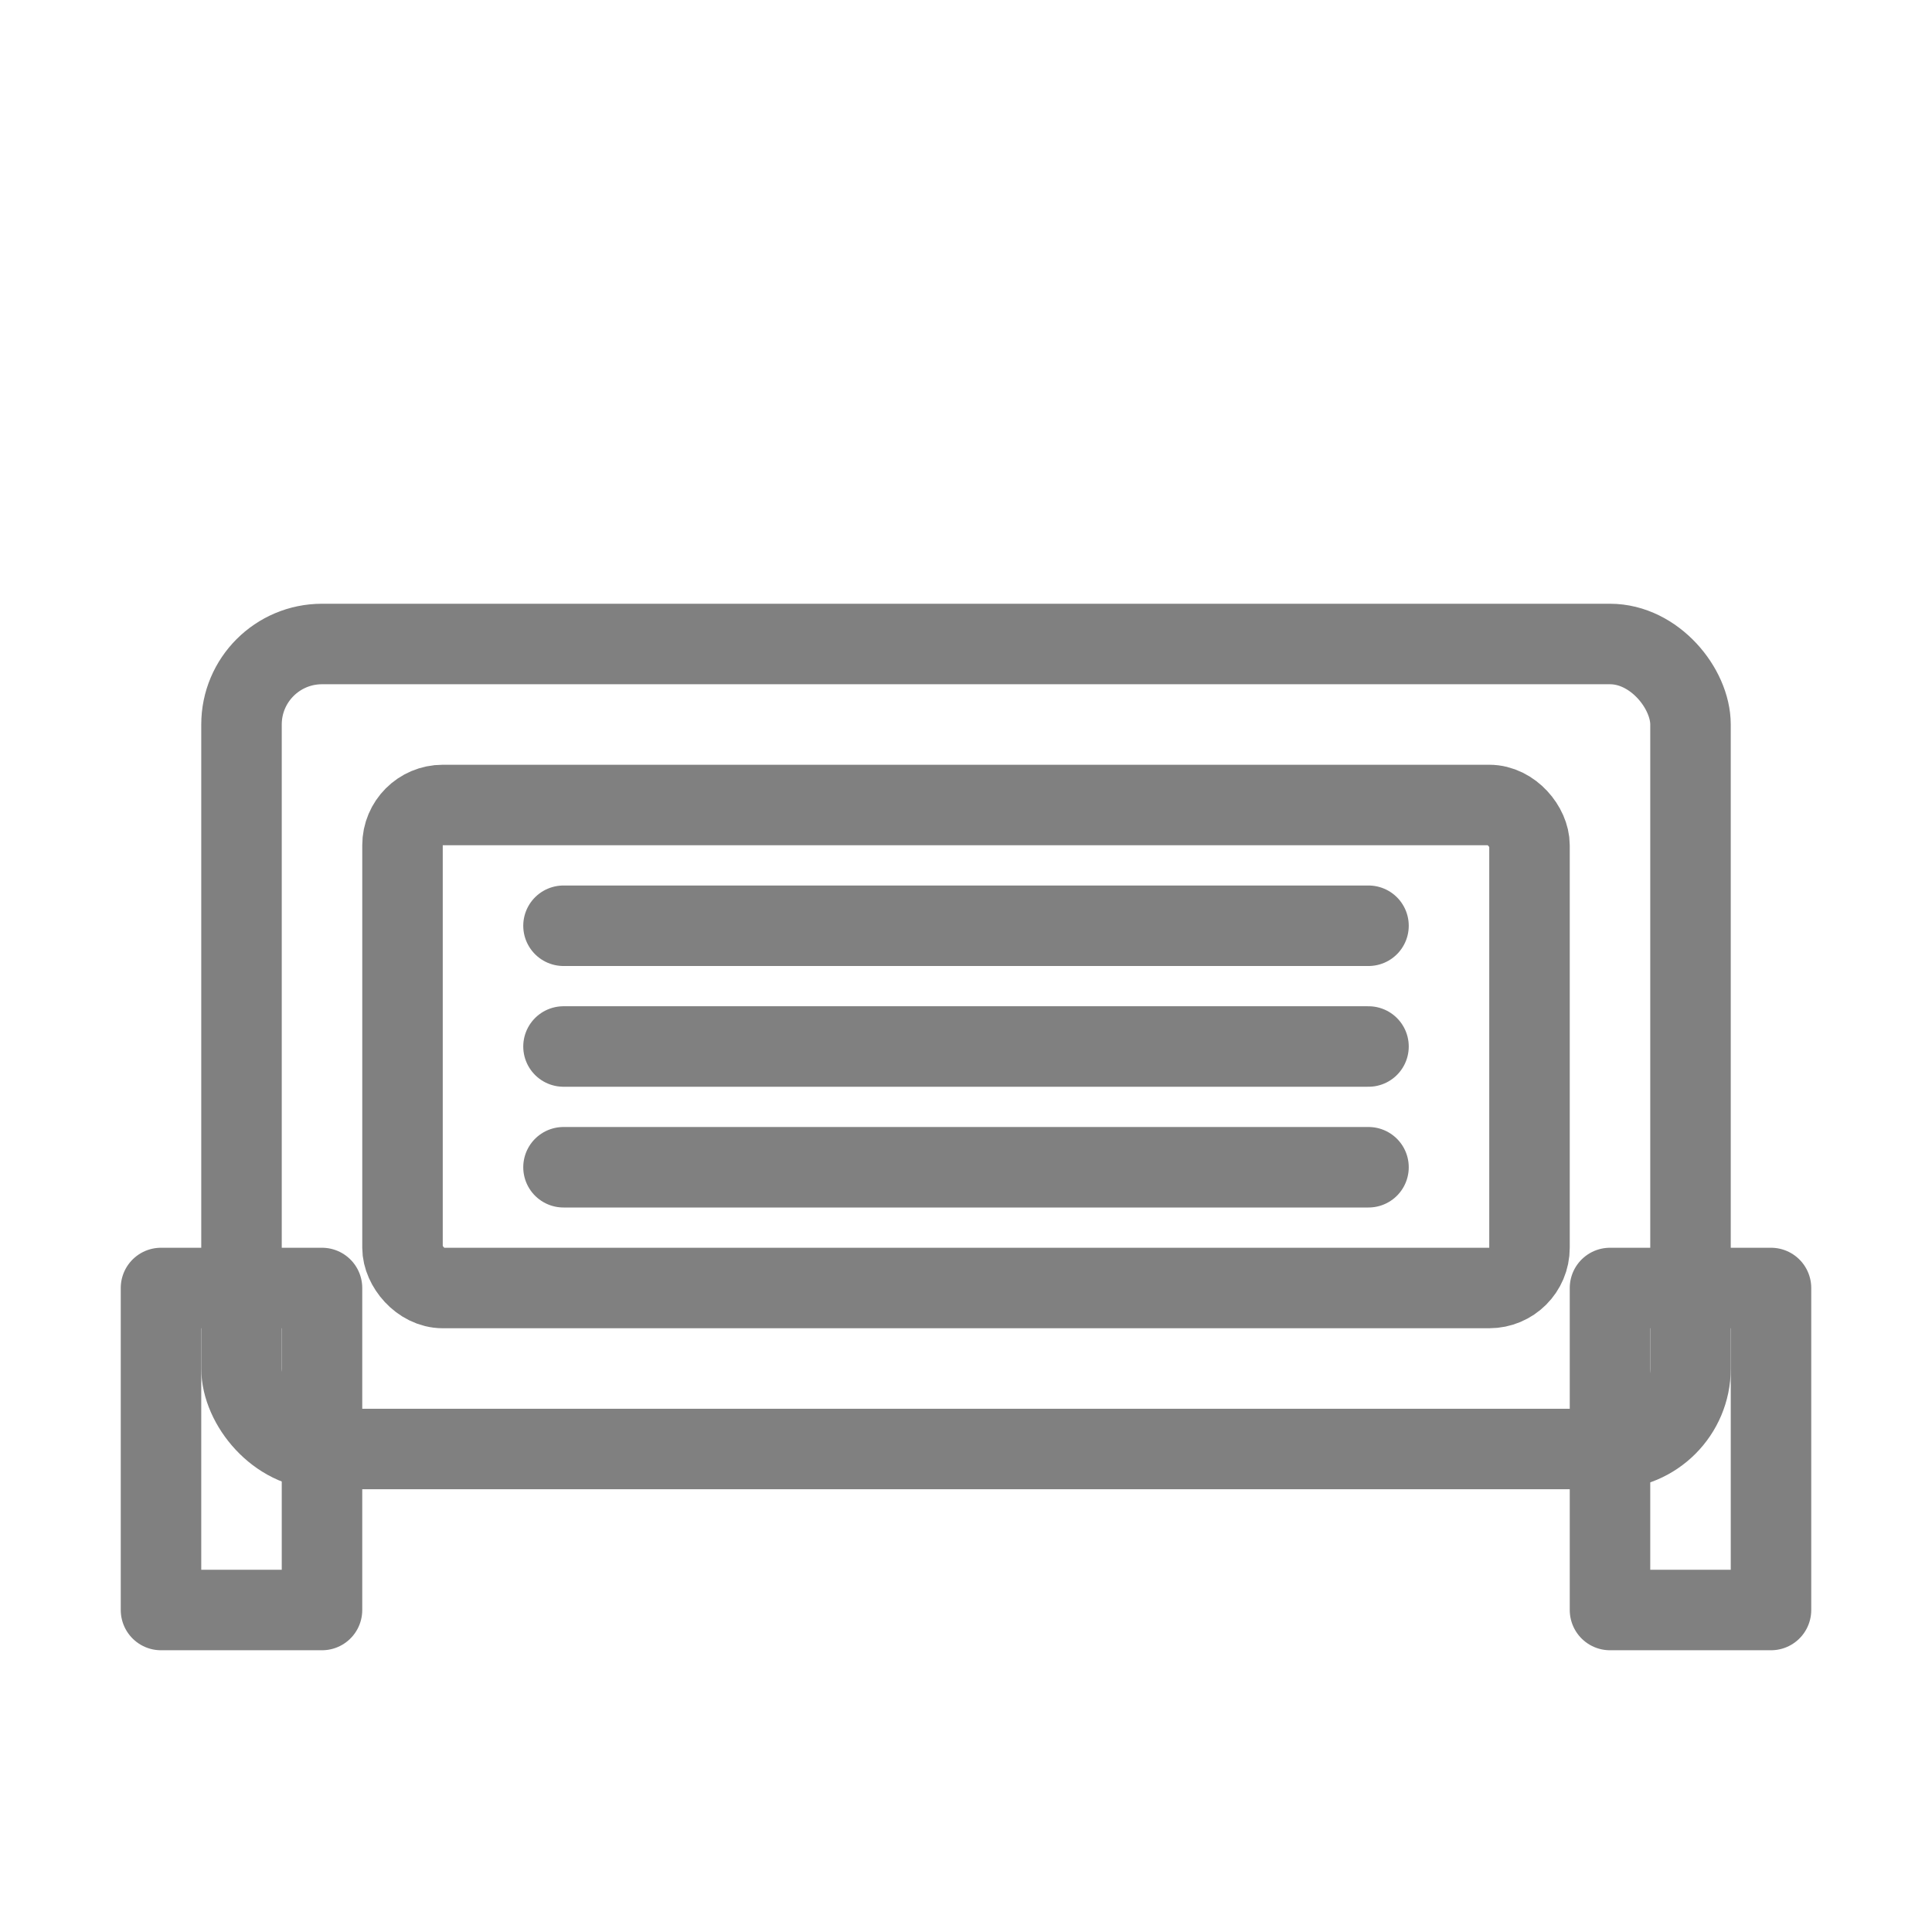
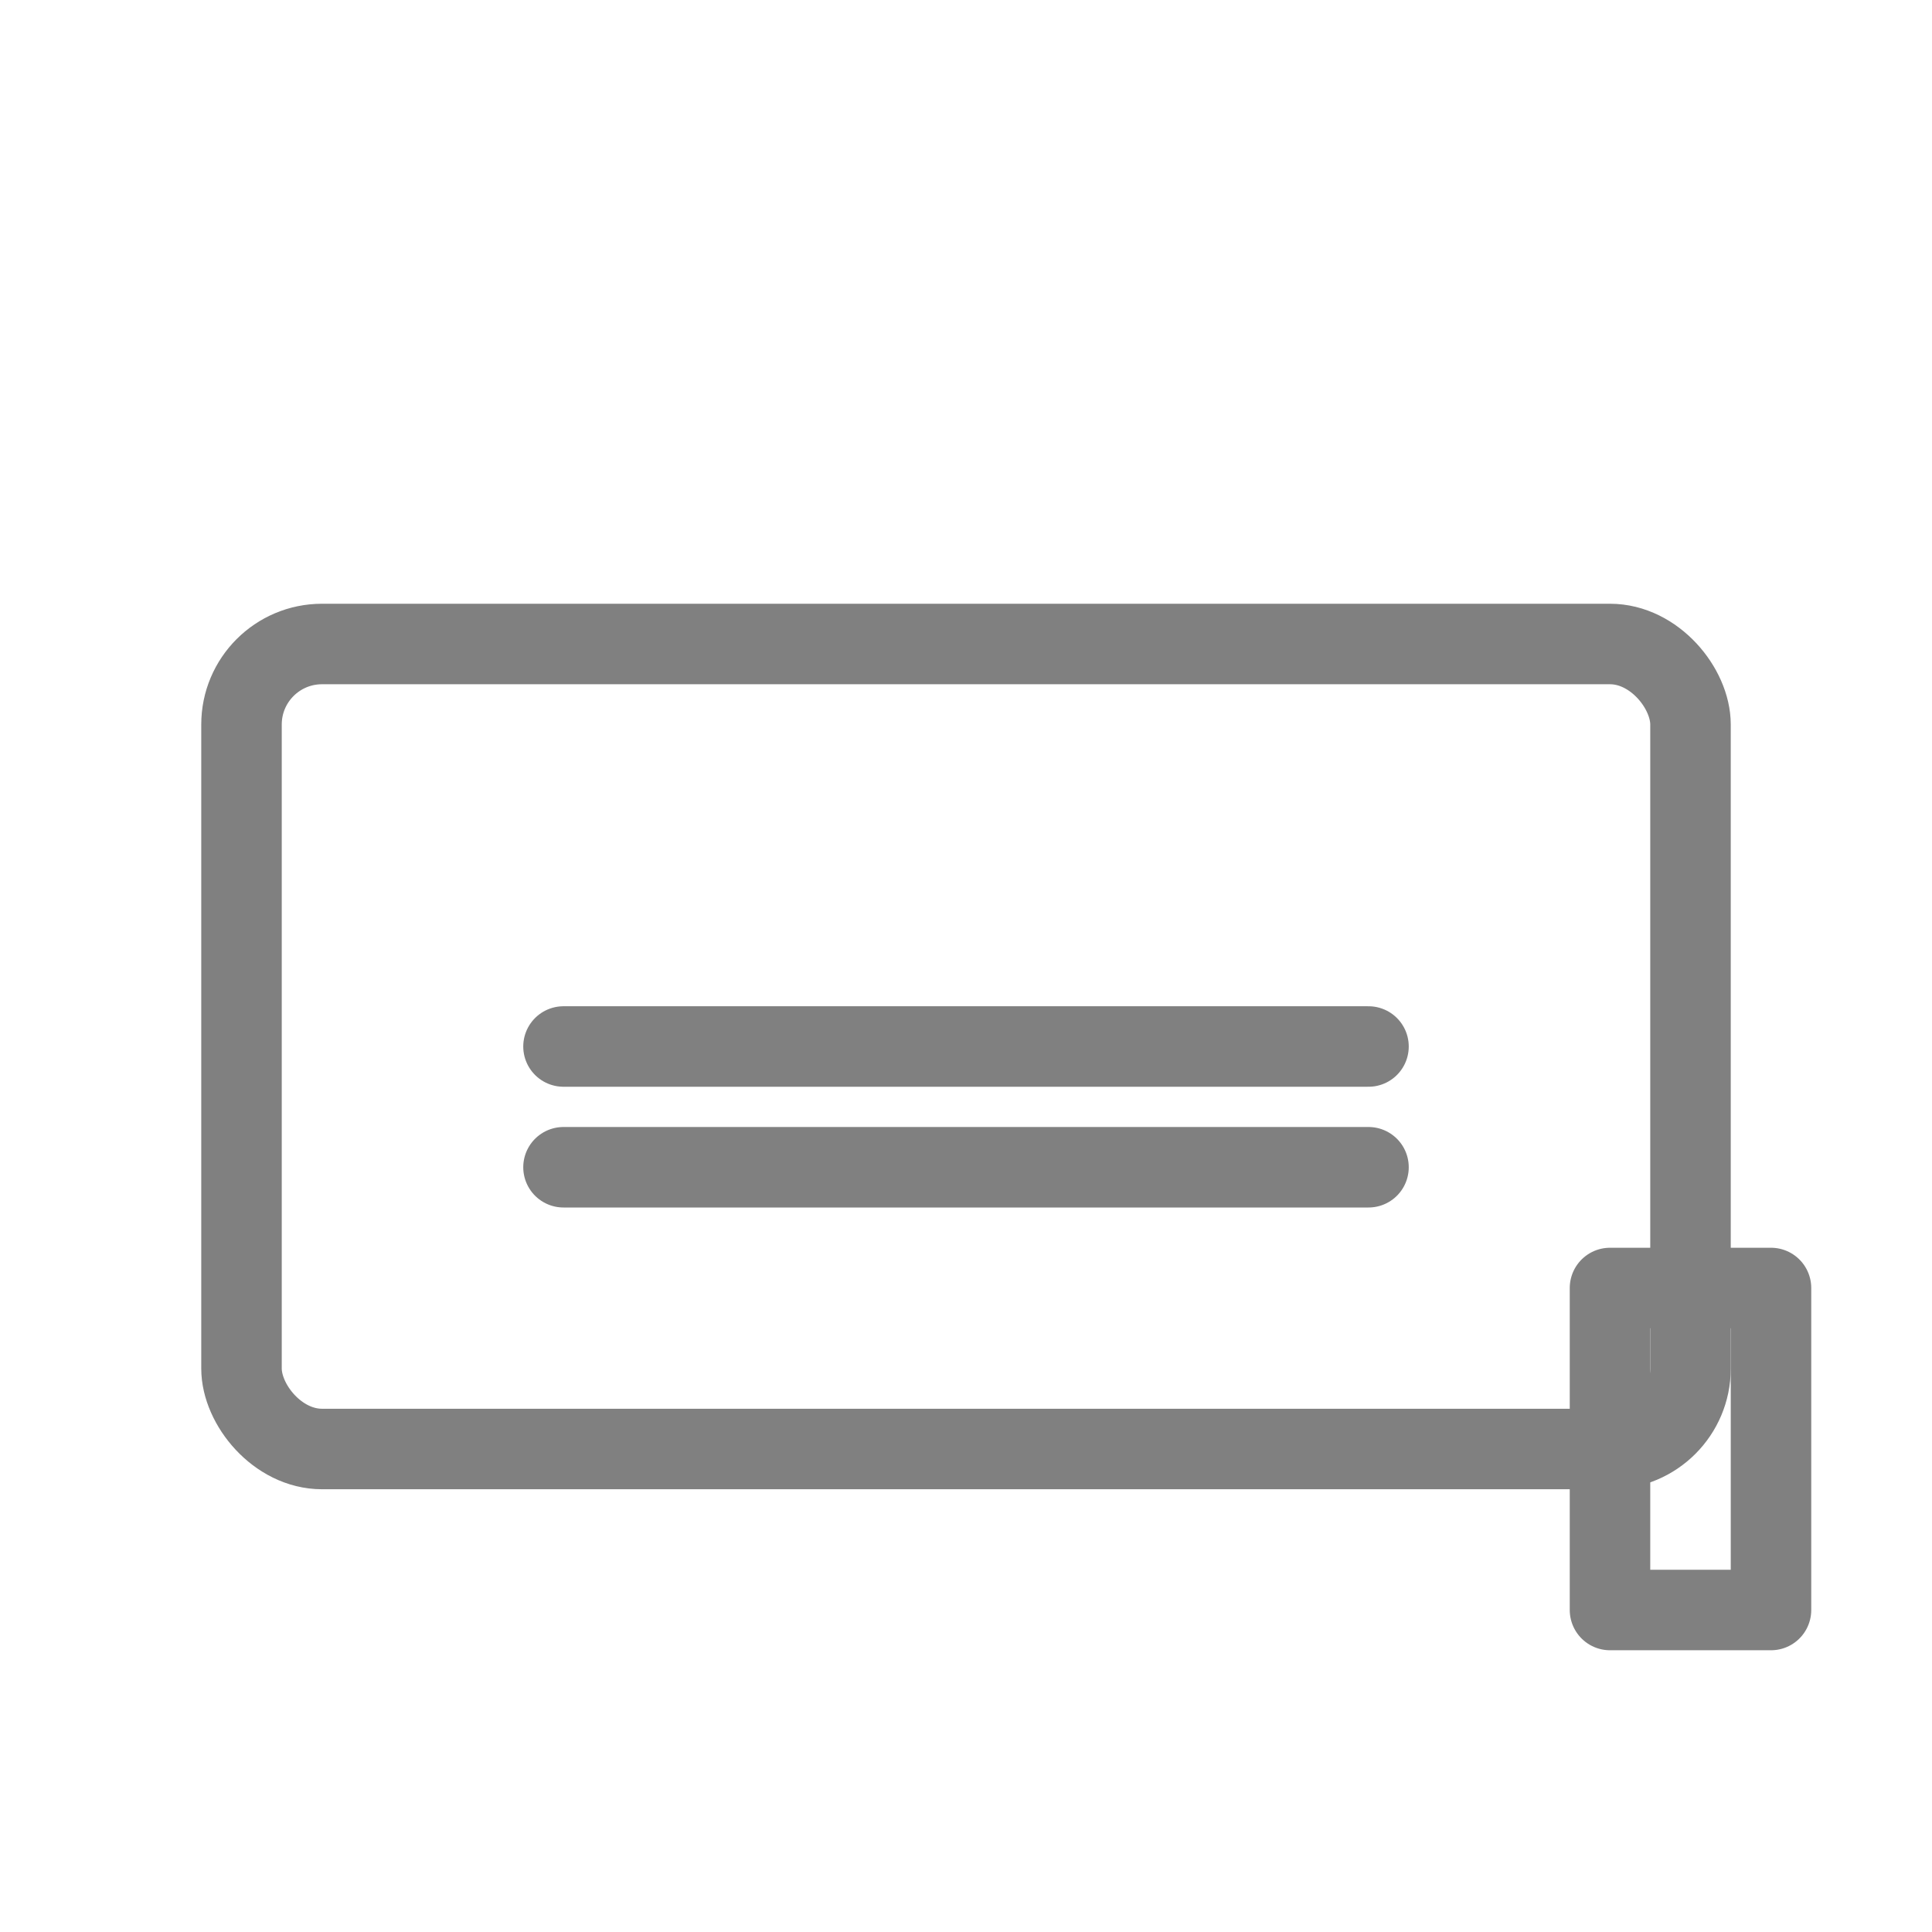
<svg xmlns="http://www.w3.org/2000/svg" viewBox="0 0 48 48" fill="none">
  <rect x="6" y="16" width="36" height="20" rx="2" stroke="gray" stroke-width="2" stroke-linecap="round" stroke-linejoin="round" />
-   <rect x="10" y="20" width="28" height="12" rx="1" stroke="gray" stroke-width="2" stroke-linecap="round" stroke-linejoin="round" />
-   <line x1="14" y1="23" x2="34" y2="23" stroke="gray" stroke-width="2" stroke-linecap="round" />
  <line x1="14" y1="26" x2="34" y2="26" stroke="gray" stroke-width="2" stroke-linecap="round" />
  <line x1="14" y1="29" x2="34" y2="29" stroke="gray" stroke-width="2" stroke-linecap="round" />
-   <rect x="4" y="32" width="4" height="8" stroke="gray" stroke-width="2" stroke-linecap="round" stroke-linejoin="round" />
  <rect x="40" y="32" width="4" height="8" stroke="gray" stroke-width="2" stroke-linecap="round" stroke-linejoin="round" />
</svg>